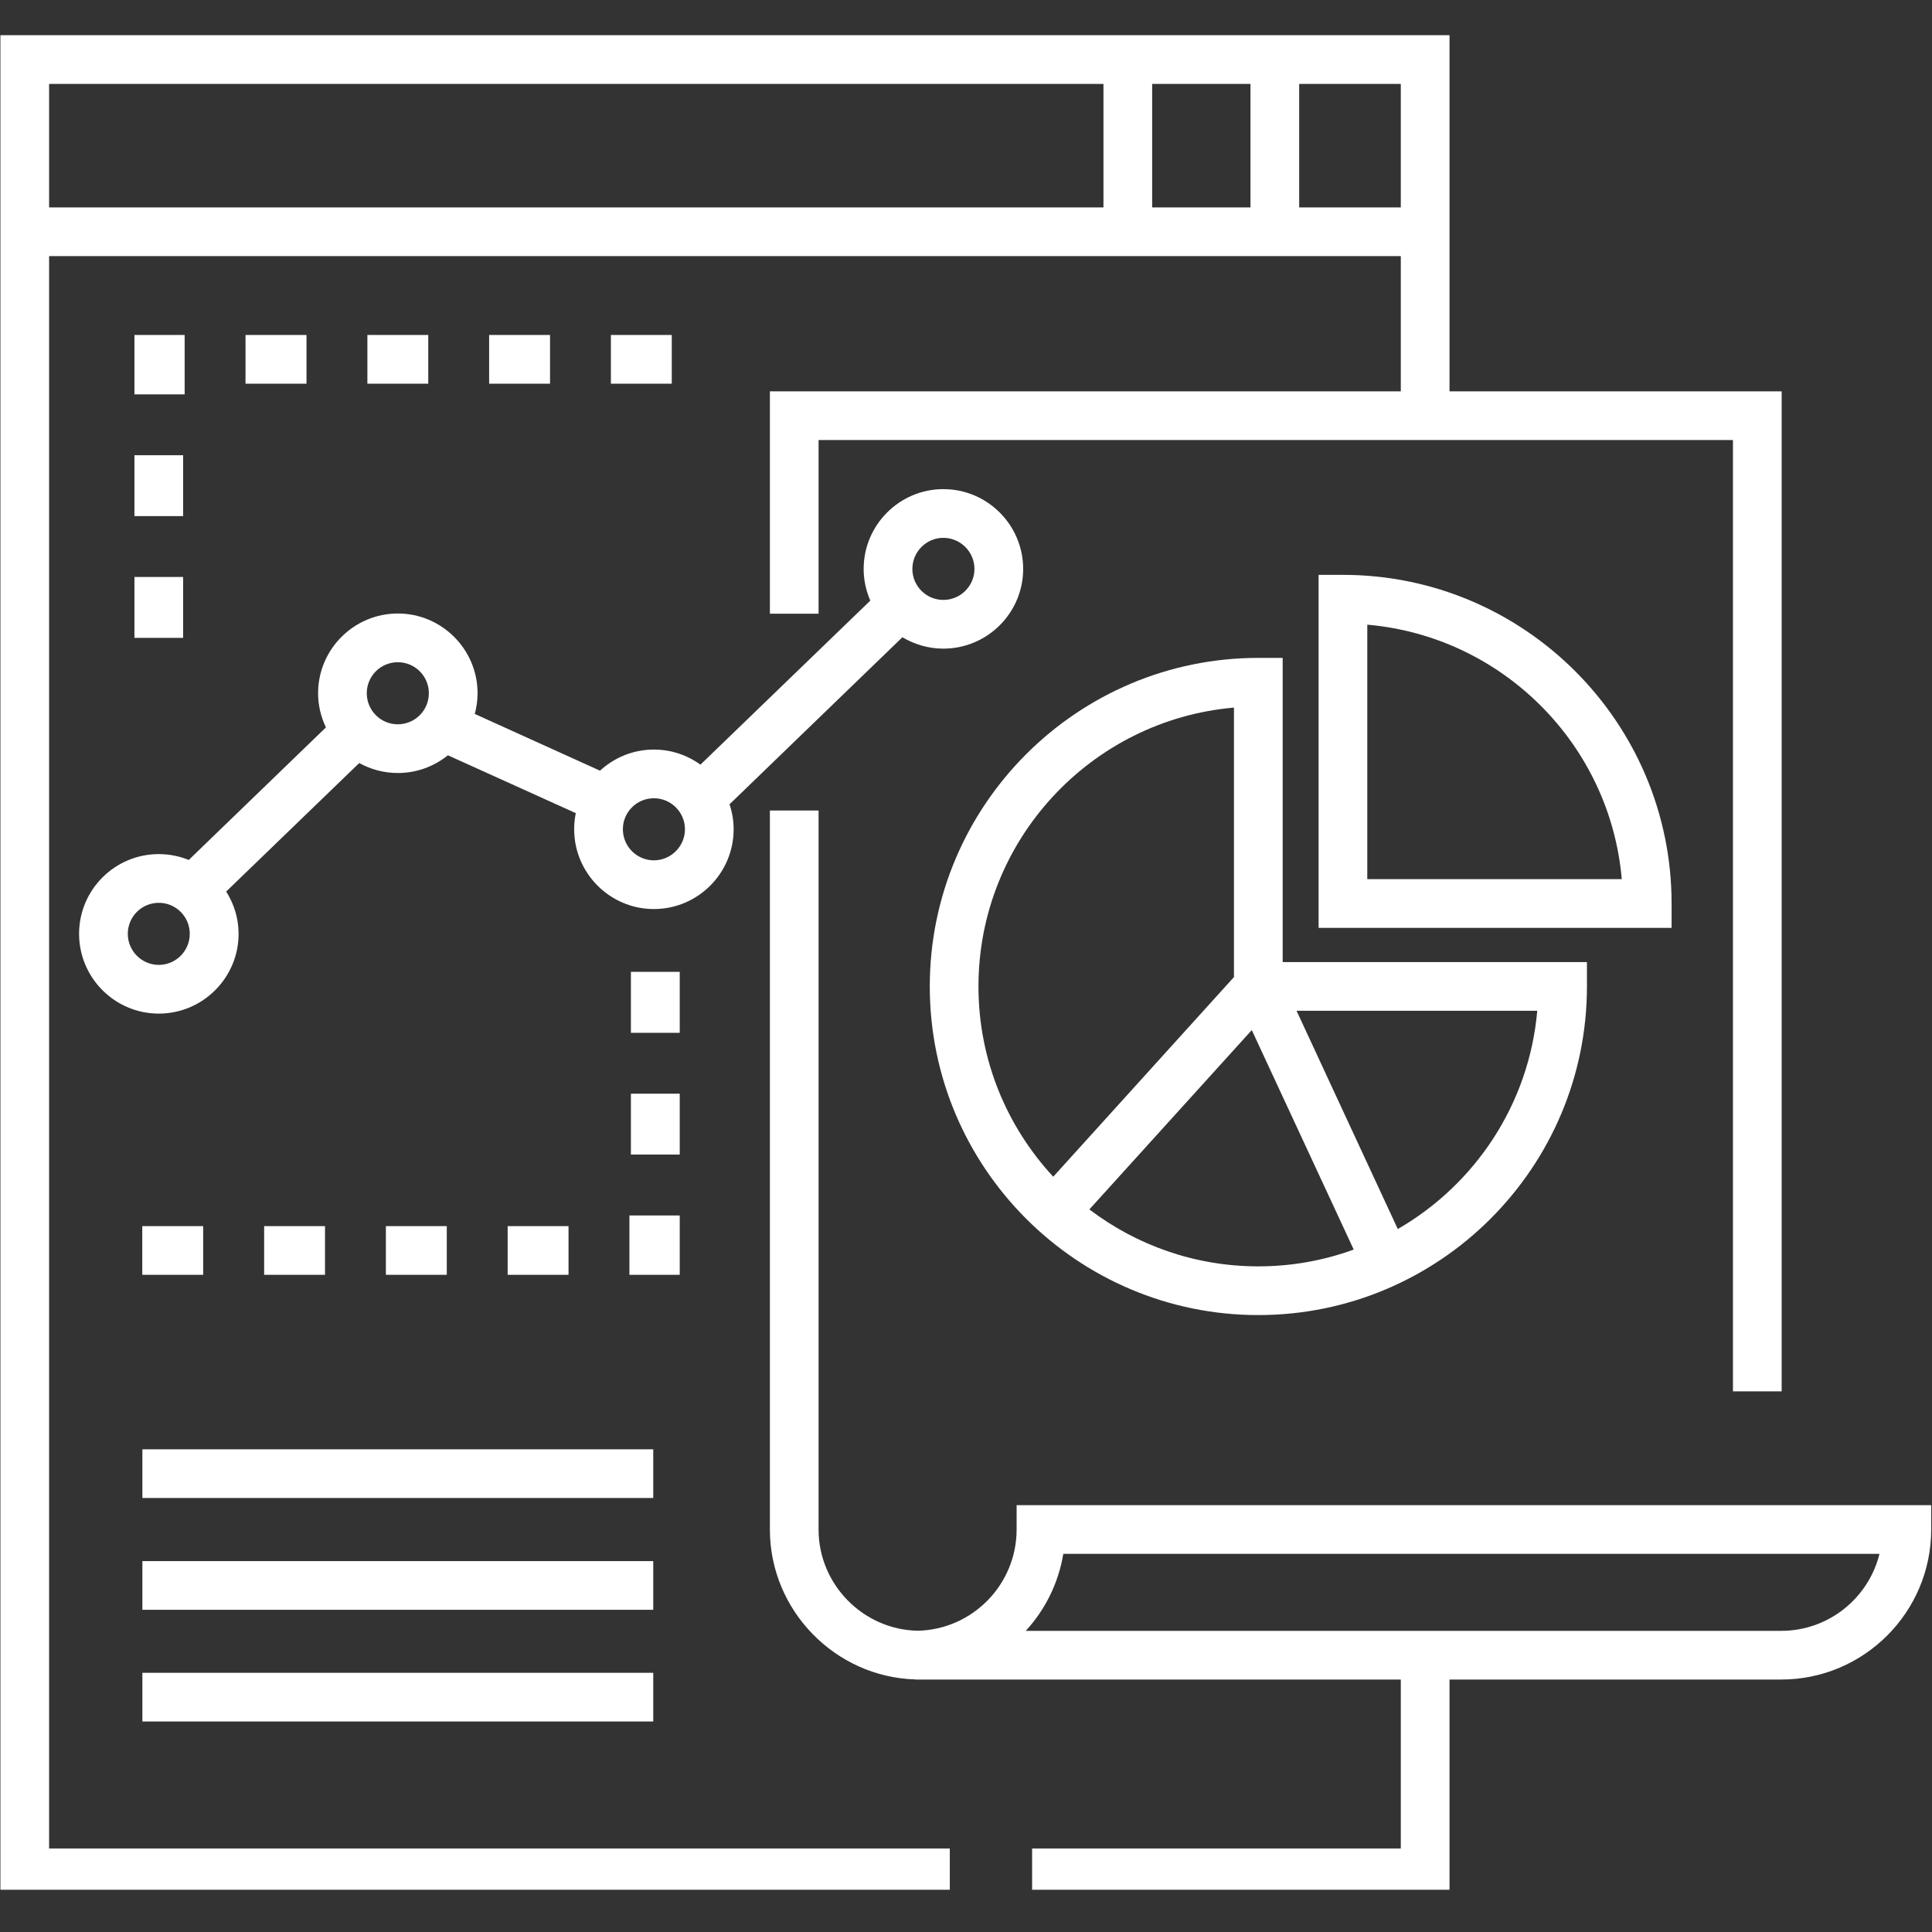
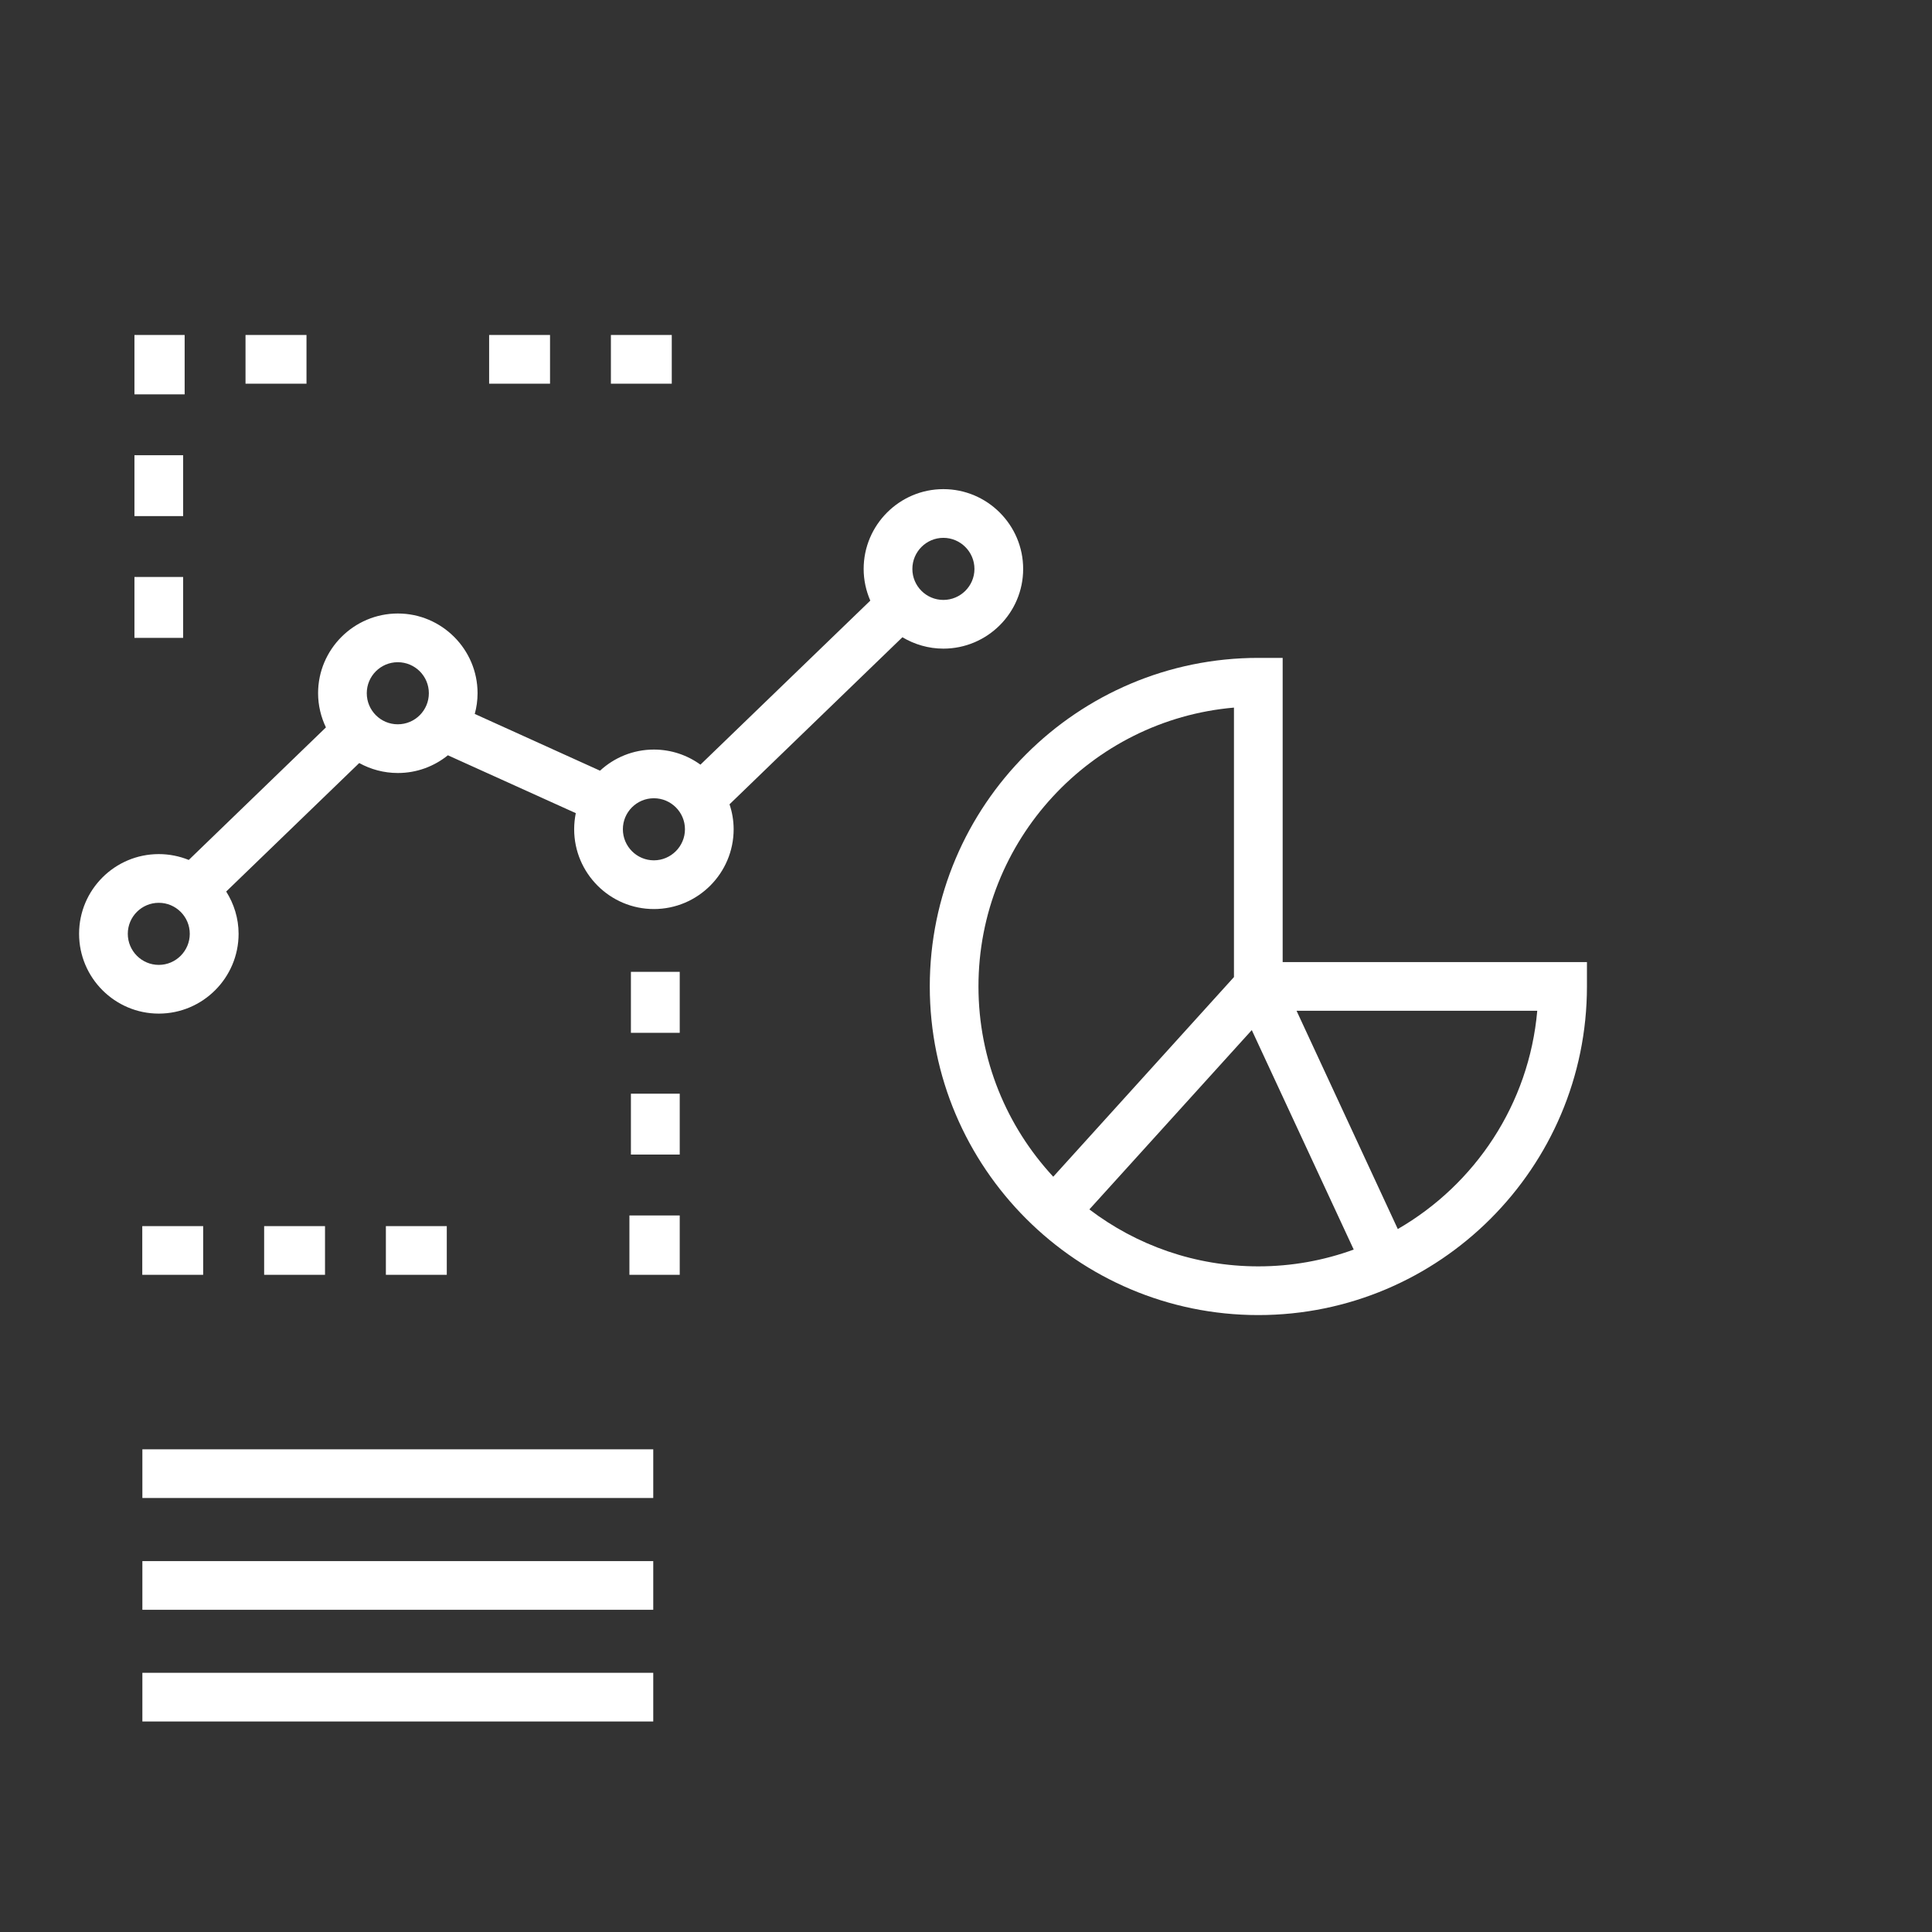
<svg xmlns="http://www.w3.org/2000/svg" width="100" zoomAndPan="magnify" viewBox="0 0 75 75" height="100" preserveAspectRatio="xMidYMid meet" version="1.0">
  <rect x="0" y="0" width="75" height="75" fill="#333333" stroke="none" />
  <defs>
    <clipPath id="efb00ecda8">
      <path d="M 29 31 L 75 31 L 75 73.359 L 29 73.359 Z M 29 31 " clip-rule="nonzero" />
    </clipPath>
    <clipPath id="eaad042bfc">
      <path d="M 0 1.359 L 70 1.359 L 70 73.359 L 0 73.359 Z M 0 1.359 " clip-rule="nonzero" />
    </clipPath>
  </defs>
  <path fill="#ffffff" d="M 5.527 60.602 L 25.359 60.602 L 25.359 62.492 L 5.527 62.492 Z M 5.527 60.602 " fill-opacity="1" fill-rule="nonzero" />
  <path fill="#ffffff" d="M 5.527 56.262 L 25.359 56.262 L 25.359 58.152 L 5.527 58.152 Z M 5.527 56.262 " fill-opacity="1" fill-rule="nonzero" />
  <path fill="#ffffff" d="M 5.527 64.938 L 25.359 64.938 L 25.359 66.828 L 5.527 66.828 Z M 5.527 64.938 " fill-opacity="1" fill-rule="nonzero" />
  <path fill="#ffffff" d="M 5.219 17.672 L 7.109 17.672 L 7.109 20.035 L 5.219 20.035 Z M 5.219 17.672 " fill-opacity="1" fill-rule="nonzero" />
  <path fill="#ffffff" d="M 5.219 22.398 L 7.109 22.398 L 7.109 24.762 L 5.219 24.762 Z M 5.219 22.398 " fill-opacity="1" fill-rule="nonzero" />
  <path fill="#ffffff" d="M 7.168 15.309 L 7.168 13.004 L 5.219 13.004 L 5.219 15.309 Z M 7.168 15.309 " fill-opacity="1" fill-rule="nonzero" />
  <path fill="#ffffff" d="M 9.531 13.004 L 11.898 13.004 L 11.898 14.895 L 9.531 14.895 Z M 9.531 13.004 " fill-opacity="1" fill-rule="nonzero" />
-   <path fill="#ffffff" d="M 14.262 13.004 L 16.625 13.004 L 16.625 14.895 L 14.262 14.895 Z M 14.262 13.004 " fill-opacity="1" fill-rule="nonzero" />
-   <path fill="#ffffff" d="M 18.988 13.004 L 21.352 13.004 L 21.352 14.895 L 18.988 14.895 Z M 18.988 13.004 " fill-opacity="1" fill-rule="nonzero" />
+   <path fill="#ffffff" d="M 18.988 13.004 L 21.352 13.004 L 21.352 14.895 L 18.988 14.895 M 18.988 13.004 " fill-opacity="1" fill-rule="nonzero" />
  <path fill="#ffffff" d="M 23.715 13.004 L 26.078 13.004 L 26.078 14.895 L 23.715 14.895 Z M 23.715 13.004 " fill-opacity="1" fill-rule="nonzero" />
  <path fill="#ffffff" d="M 24.492 37.727 L 26.387 37.727 L 26.387 40.094 L 24.492 40.094 Z M 24.492 37.727 " fill-opacity="1" fill-rule="nonzero" />
  <path fill="#ffffff" d="M 5.523 47.598 L 7.887 47.598 L 7.887 49.488 L 5.523 49.488 Z M 5.523 47.598 " fill-opacity="1" fill-rule="nonzero" />
  <path fill="#ffffff" d="M 10.254 47.598 L 12.617 47.598 L 12.617 49.488 L 10.254 49.488 Z M 10.254 47.598 " fill-opacity="1" fill-rule="nonzero" />
  <path fill="#ffffff" d="M 24.492 42.457 L 26.387 42.457 L 26.387 44.82 L 24.492 44.82 Z M 24.492 42.457 " fill-opacity="1" fill-rule="nonzero" />
  <path fill="#ffffff" d="M 26.387 47.184 L 24.434 47.184 L 24.434 49.488 L 26.387 49.488 Z M 26.387 47.184 " fill-opacity="1" fill-rule="nonzero" />
-   <path fill="#ffffff" d="M 19.707 47.598 L 22.07 47.598 L 22.07 49.488 L 19.707 49.488 Z M 19.707 47.598 " fill-opacity="1" fill-rule="nonzero" />
  <path fill="#ffffff" d="M 14.98 47.598 L 17.344 47.598 L 17.344 49.488 L 14.98 49.488 Z M 14.98 47.598 " fill-opacity="1" fill-rule="nonzero" />
  <g clip-path="url(#efb00ecda8)">
-     <path fill="#ffffff" d="M 39.465 58.43 L 39.465 59.375 C 39.465 61.516 37.746 63.262 35.621 63.305 C 33.5 63.262 31.777 61.504 31.777 59.379 L 31.777 31.465 L 29.887 31.465 L 29.887 59.379 C 29.887 62.508 32.414 65.105 35.535 65.195 L 35.535 65.199 C 35.559 65.199 35.586 65.199 35.609 65.199 C 35.641 65.199 35.676 65.199 35.707 65.199 L 54.379 65.199 L 54.379 71.758 L 40.066 71.758 L 40.066 73.652 L 56.27 73.652 L 56.27 65.199 L 69.148 65.199 C 72.355 65.199 74.969 62.586 74.969 59.375 L 74.969 58.43 Z M 69.148 63.309 L 39.82 63.309 C 40.57 62.492 41.09 61.461 41.277 60.32 L 72.961 60.32 C 72.539 62.035 70.988 63.309 69.148 63.309 Z M 69.148 63.309 " fill-opacity="1" fill-rule="nonzero" />
-   </g>
+     </g>
  <g clip-path="url(#eaad042bfc)">
-     <path fill="#ffffff" d="M 1.906 9.941 L 54.379 9.941 L 54.379 15.191 L 29.887 15.191 L 29.887 23.824 L 31.777 23.824 L 31.777 17.082 L 67.273 17.082 L 67.273 54.012 L 69.164 54.012 L 69.164 15.191 L 56.27 15.191 L 56.27 1.367 L 0.016 1.367 L 0.016 73.652 L 36.871 73.652 L 36.871 71.758 L 1.906 71.758 Z M 50.434 3.258 L 54.379 3.258 L 54.379 8.051 L 50.434 8.051 Z M 44.727 3.258 L 48.543 3.258 L 48.543 8.051 L 44.727 8.051 Z M 1.906 3.258 L 42.836 3.258 L 42.836 8.051 L 1.906 8.051 Z M 1.906 3.258 " fill-opacity="1" fill-rule="nonzero" />
-   </g>
+     </g>
  <path fill="#ffffff" d="M 48.848 51.051 C 55.883 51.051 61.605 45.328 61.605 38.293 L 61.605 37.348 L 49.793 37.348 L 49.793 25.539 L 48.848 25.539 C 41.816 25.539 36.094 31.262 36.094 38.293 C 36.094 45.328 41.816 51.051 48.848 51.051 Z M 59.676 39.238 C 59.359 42.863 57.262 45.98 54.262 47.711 L 50.332 39.238 Z M 52.551 48.508 C 51.395 48.93 50.148 49.16 48.848 49.16 C 46.387 49.16 44.113 48.336 42.289 46.949 L 48.594 39.988 Z M 47.902 27.469 L 47.902 37.93 L 40.887 45.68 C 39.086 43.738 37.984 41.145 37.984 38.293 C 37.984 32.621 42.352 27.949 47.902 27.469 Z M 47.902 27.469 " fill-opacity="1" fill-rule="nonzero" />
-   <path fill="#ffffff" d="M 64.891 35.074 C 64.891 28.039 59.168 22.316 52.133 22.316 L 51.188 22.316 L 51.188 36.02 L 64.891 36.02 Z M 53.078 34.129 L 53.078 24.25 C 58.316 24.703 62.504 28.891 62.957 34.129 Z M 53.078 34.129 " fill-opacity="1" fill-rule="nonzero" />
  <path fill="#ffffff" d="M 36.621 25.18 C 38.328 25.18 39.719 23.793 39.719 22.086 C 39.719 20.379 38.328 18.988 36.621 18.988 C 34.918 18.988 33.527 20.379 33.527 22.086 C 33.527 22.523 33.621 22.938 33.785 23.316 L 27.191 29.684 C 26.684 29.316 26.059 29.098 25.383 29.098 C 24.578 29.098 23.844 29.41 23.293 29.918 L 18.43 27.715 C 18.5 27.461 18.539 27.191 18.539 26.91 C 18.539 25.207 17.148 23.816 15.445 23.816 C 13.738 23.816 12.348 25.207 12.348 26.91 C 12.348 27.387 12.461 27.836 12.652 28.238 L 7.328 33.383 C 6.969 33.238 6.574 33.156 6.164 33.156 C 4.457 33.156 3.07 34.543 3.07 36.25 C 3.07 37.957 4.457 39.348 6.164 39.348 C 7.871 39.348 9.262 37.957 9.262 36.25 C 9.262 35.648 9.082 35.086 8.781 34.609 L 13.945 29.621 C 14.391 29.867 14.902 30.008 15.445 30.008 C 16.18 30.008 16.855 29.75 17.387 29.32 L 22.352 31.566 C 22.312 31.77 22.289 31.977 22.289 32.191 C 22.289 33.898 23.68 35.289 25.383 35.289 C 27.09 35.289 28.48 33.898 28.48 32.191 C 28.48 31.852 28.422 31.527 28.32 31.223 L 35.031 24.738 C 35.5 25.016 36.043 25.18 36.621 25.18 Z M 36.621 20.879 C 37.285 20.879 37.828 21.422 37.828 22.086 C 37.828 22.75 37.285 23.289 36.621 23.289 C 35.957 23.289 35.418 22.75 35.418 22.086 C 35.418 21.422 35.957 20.879 36.621 20.879 Z M 6.164 37.457 C 5.5 37.457 4.961 36.914 4.961 36.25 C 4.961 35.586 5.5 35.047 6.164 35.047 C 6.828 35.047 7.367 35.586 7.367 36.25 C 7.367 36.914 6.828 37.457 6.164 37.457 Z M 15.441 28.117 C 14.777 28.117 14.238 27.578 14.238 26.91 C 14.238 26.246 14.777 25.707 15.441 25.707 C 16.109 25.707 16.648 26.246 16.648 26.91 C 16.648 27.578 16.109 28.117 15.441 28.117 Z M 25.383 33.398 C 24.719 33.398 24.18 32.855 24.18 32.191 C 24.18 31.527 24.719 30.988 25.383 30.988 C 26.047 30.988 26.59 31.527 26.59 32.191 C 26.59 32.855 26.047 33.398 25.383 33.398 Z M 25.383 33.398 " fill-opacity="1" fill-rule="nonzero" />
</svg>